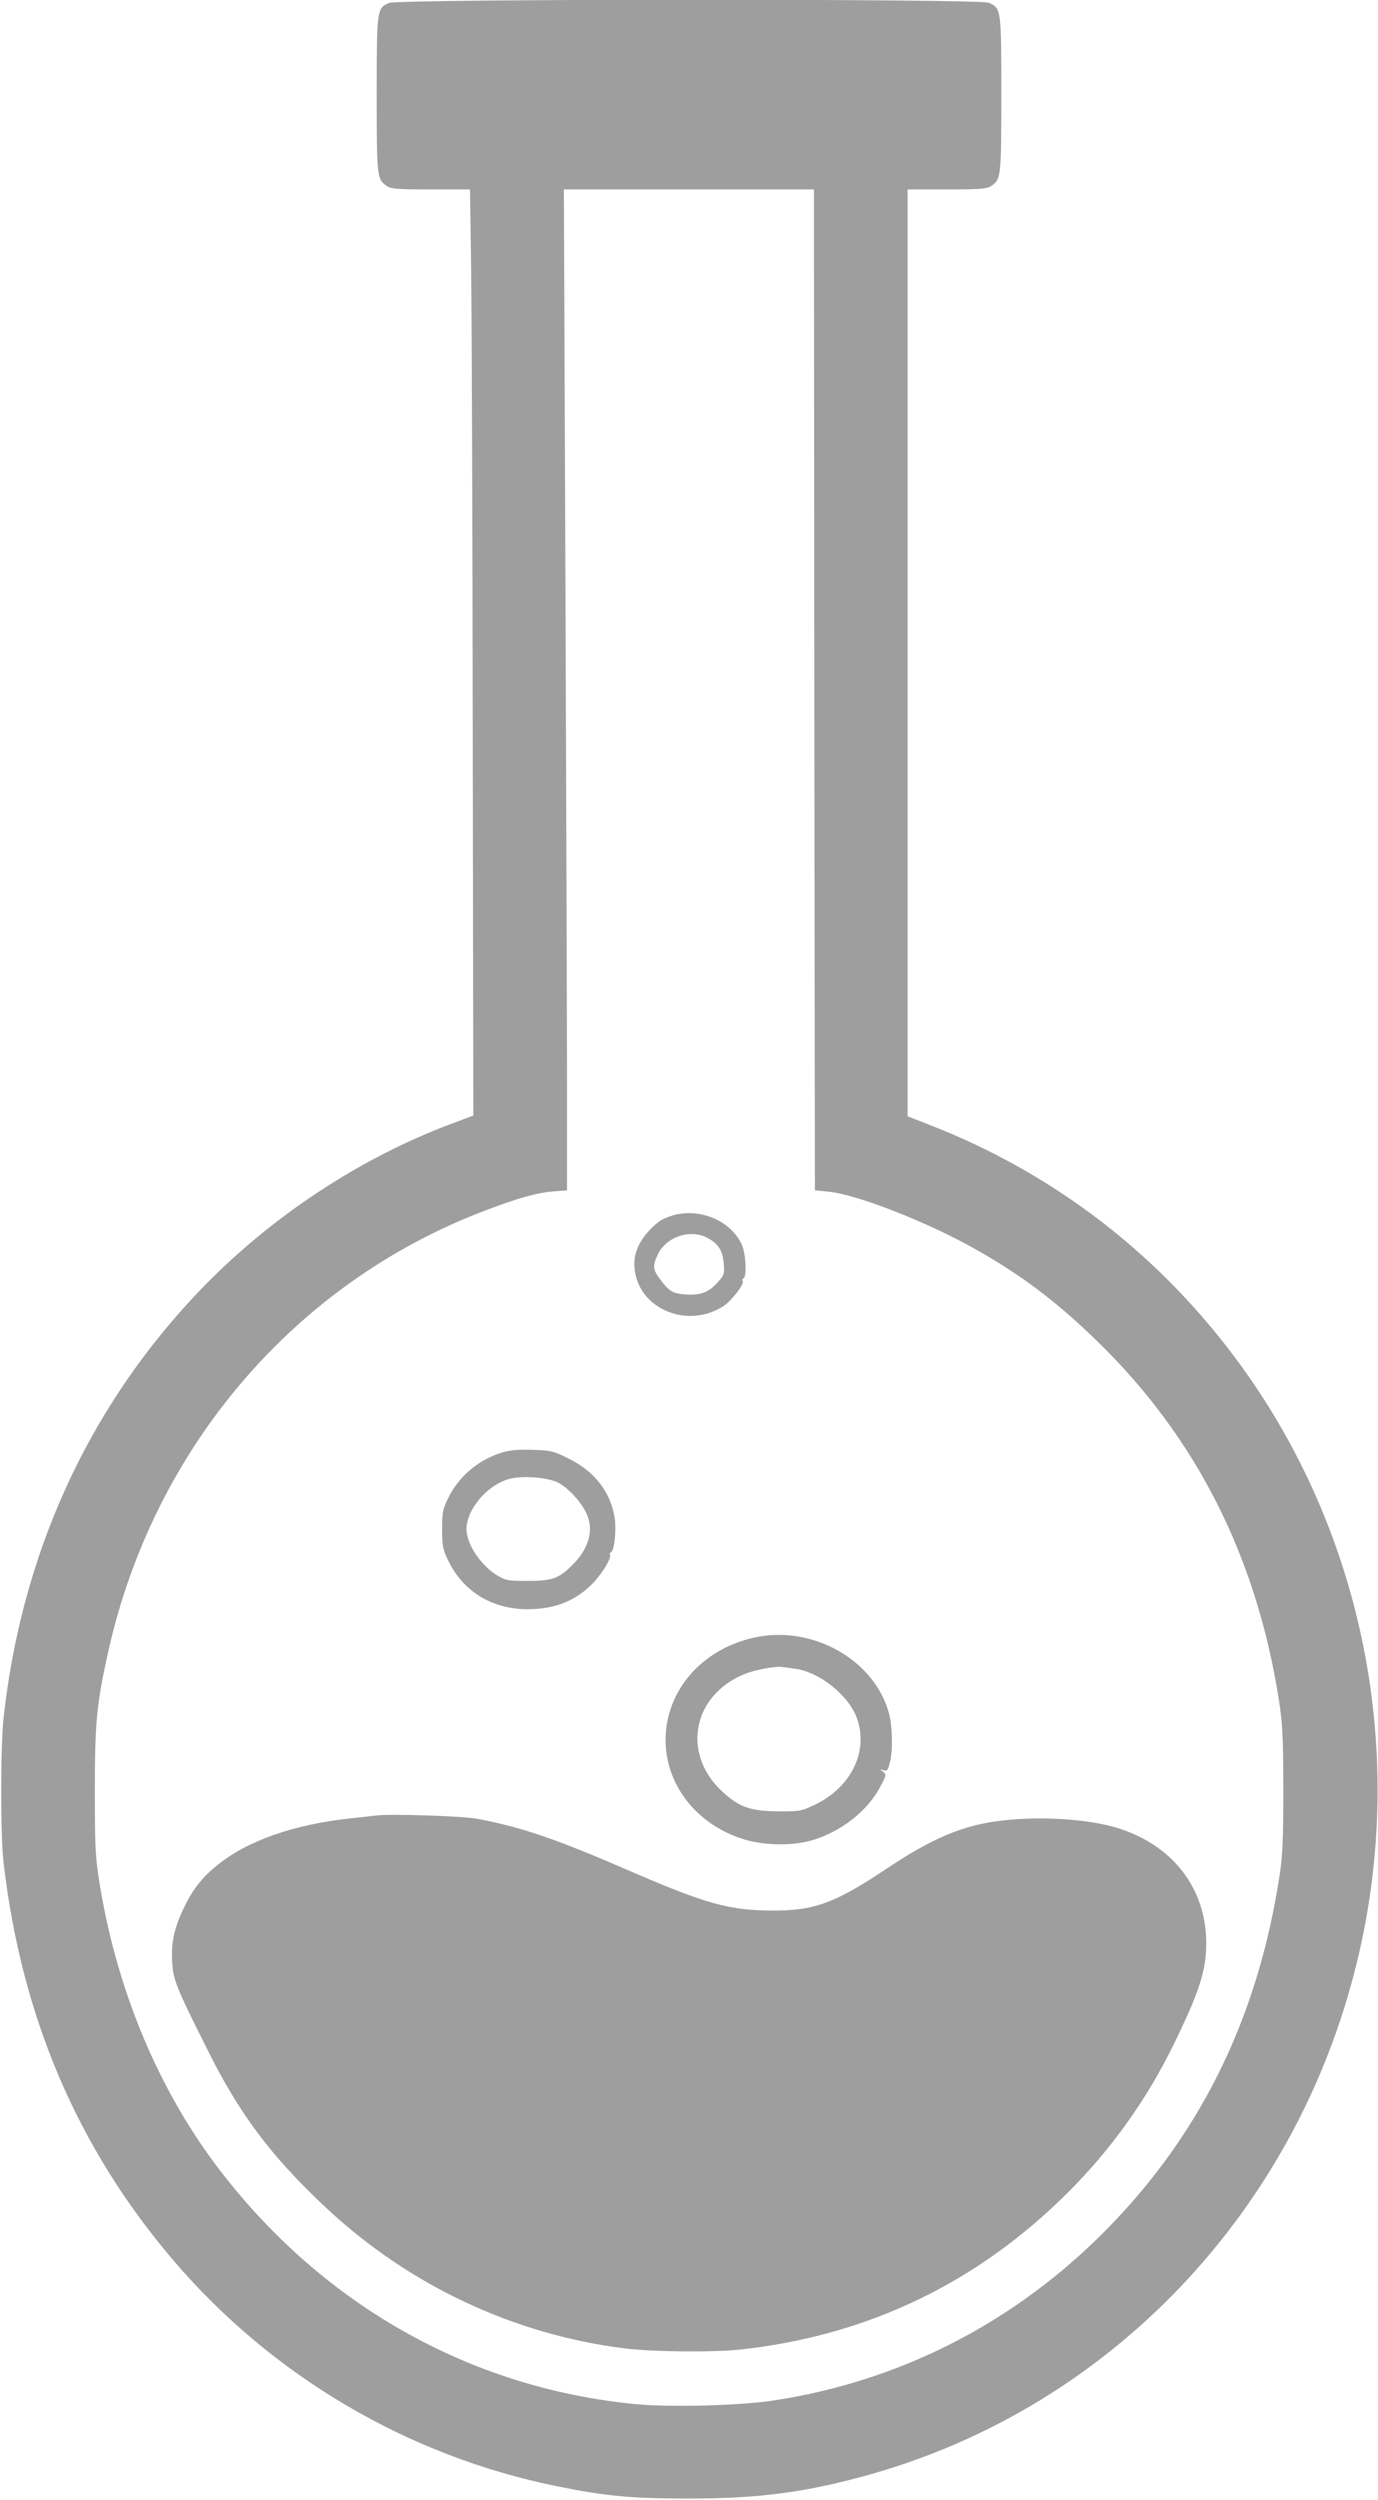
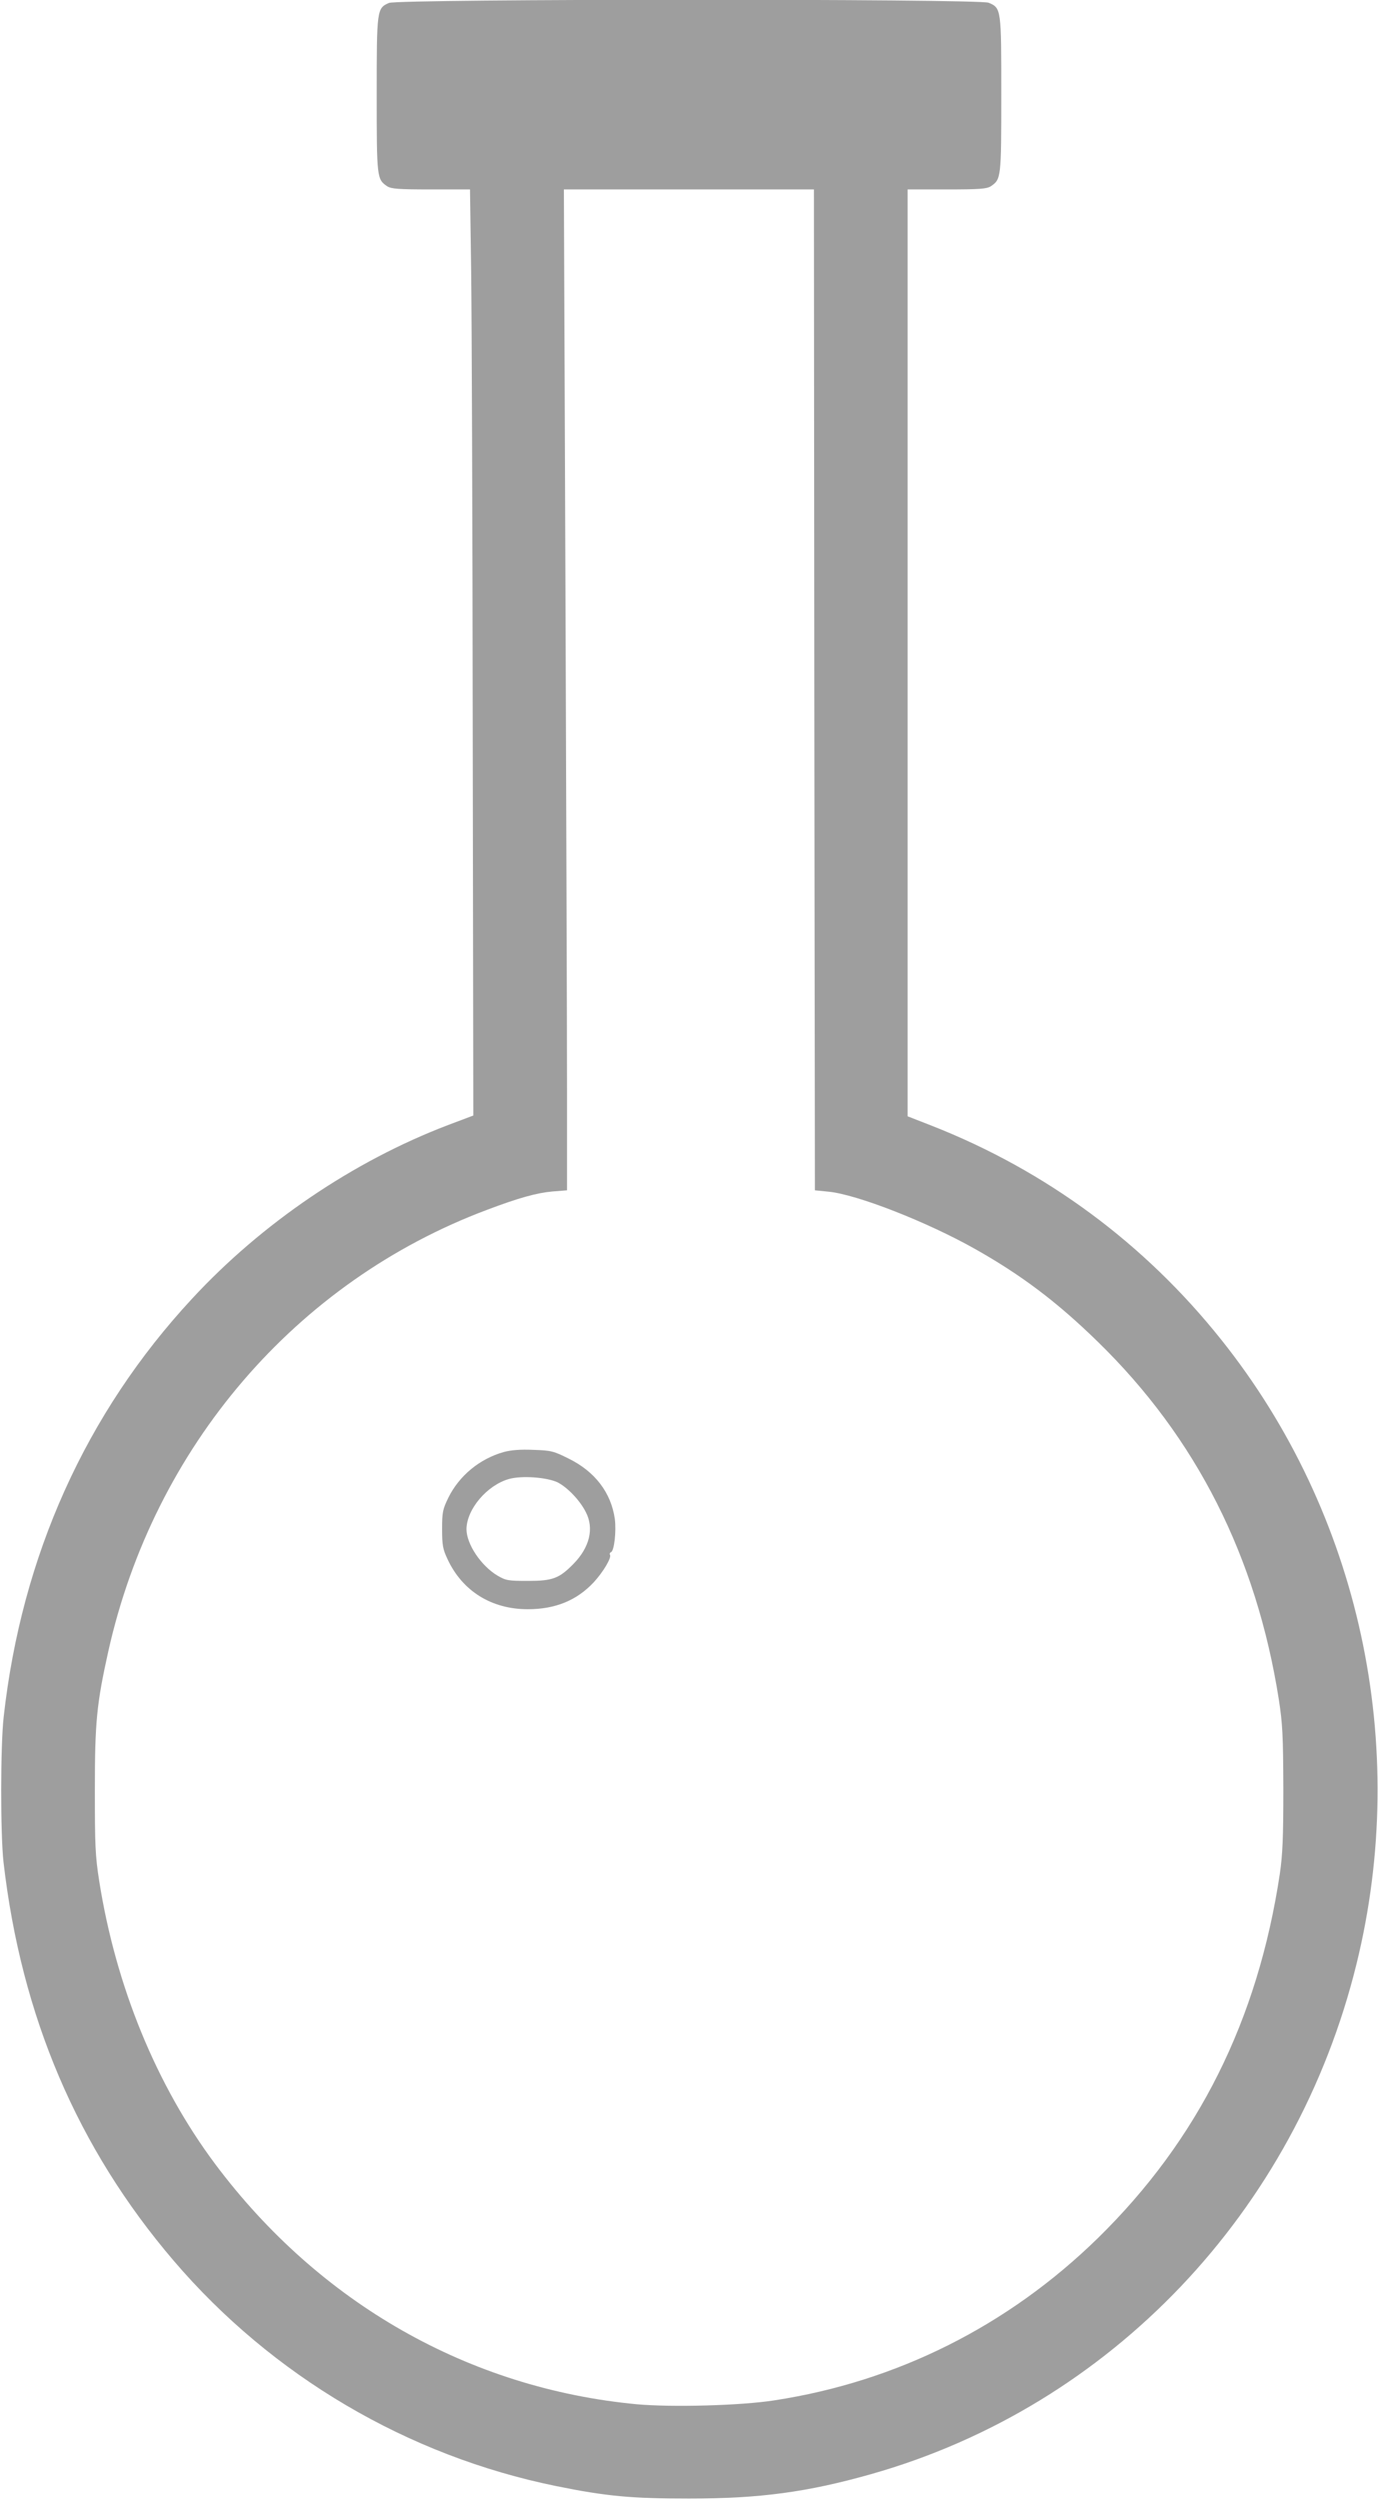
<svg xmlns="http://www.w3.org/2000/svg" version="1.0" width="706pt" height="1280pt" viewBox="0 0 706 1280" preserveAspectRatio="xMidYMid meet">
  <g transform="translate(0,1280) scale(0.1,-0.1)" fill="#9e9e9e" stroke="none">
    <path d="M1993 12785 c-62 -27 -63 -32 -63 -470 0 -428 1 -433 54 -469 21 -13 56 -16 224 -16 l200 0 6 -422 c3 -233 7 -1300 8 -2371 l3 -1949 -130 -49 c-485 -185 -953 -502 -1311 -889 -544 -586 -873 -1316 -965 -2140 -17 -149 -17 -602 -1 -745 91 -790 379 -1464 871 -2040 505 -591 1199 -1000 1961 -1155 255 -52 388 -64 680 -64 362 0 607 33 932 125 1227 347 2176 1343 2488 2613 275 1118 17 2307 -693 3196 -393 493 -898 866 -1484 1096 l-123 48 0 2373 0 2373 200 0 c170 0 205 3 226 16 53 36 54 41 54 469 0 440 0 444 -65 471 -51 21 -3024 20 -3072 -1z m2179 -3517 l3 -2563 70 -7 c145 -14 503 -154 750 -293 238 -134 421 -272 629 -475 505 -492 813 -1101 928 -1833 19 -124 22 -182 23 -457 0 -254 -4 -338 -18 -435 -113 -751 -419 -1363 -933 -1866 -460 -449 -1029 -734 -1657 -830 -172 -27 -526 -36 -704 -20 -860 81 -1626 517 -2159 1228 -303 405 -511 913 -596 1453 -20 128 -22 182 -22 465 0 347 9 440 69 710 234 1046 961 1893 1940 2260 164 62 256 87 335 94 l75 6 0 525 c0 289 -4 1442 -8 2563 l-8 2037 640 0 641 0 2 -2562z" />
-     <path d="M3448 6577 c-26 -8 -55 -20 -65 -27 -86 -65 -133 -143 -133 -221 0 -218 259 -342 455 -218 43 28 110 114 100 130 -3 4 -1 10 5 14 17 11 11 126 -9 171 -56 123 -213 190 -353 151z m181 -118 c53 -30 74 -65 79 -130 4 -54 2 -59 -33 -97 -44 -50 -88 -66 -166 -60 -64 5 -83 17 -130 82 -35 47 -36 66 -8 124 45 92 170 131 258 81z" />
    <path d="M2581 5365 c-124 -35 -228 -121 -284 -234 -29 -60 -32 -74 -32 -161 0 -83 4 -103 28 -154 76 -163 225 -256 411 -256 141 0 251 45 338 138 48 52 93 127 83 141 -3 5 0 11 5 13 17 5 28 108 20 170 -19 135 -102 243 -236 309 -78 39 -90 42 -181 45 -67 3 -115 -1 -152 -11z m275 -155 c50 -25 114 -91 145 -152 44 -84 20 -182 -64 -267 -72 -73 -105 -86 -232 -86 -102 0 -113 2 -156 27 -84 50 -159 161 -159 238 1 102 105 225 218 257 65 18 192 9 248 -17z" />
-     <path d="M3865 4415 c-270 -59 -455 -273 -455 -525 0 -228 157 -430 394 -506 102 -33 246 -37 346 -10 151 41 292 149 359 275 33 62 33 65 15 79 -18 14 -18 14 2 8 19 -6 23 -1 33 38 16 63 14 181 -4 251 -72 274 -392 456 -690 390z m210 -160 c123 -17 271 -134 314 -250 63 -167 -25 -353 -208 -443 -75 -36 -78 -37 -191 -37 -145 1 -203 21 -290 102 -211 195 -151 497 120 603 53 21 159 40 190 34 8 -1 38 -5 65 -9z" />
-     <path d="M1930 3504 c-19 -2 -80 -9 -135 -15 -292 -31 -532 -116 -686 -243 -79 -64 -128 -130 -173 -228 -45 -97 -59 -167 -54 -264 4 -87 20 -129 178 -444 167 -336 329 -552 615 -819 423 -394 957 -645 1526 -716 145 -18 461 -21 599 -5 649 72 1210 342 1673 805 223 223 402 474 542 760 130 267 165 375 165 515 0 280 -171 502 -455 590 -147 45 -384 61 -582 39 -203 -22 -360 -87 -603 -249 -260 -174 -368 -213 -575 -213 -228 0 -347 33 -748 207 -369 160 -547 221 -772 263 -77 14 -438 26 -515 17z" />
  </g>
</svg>